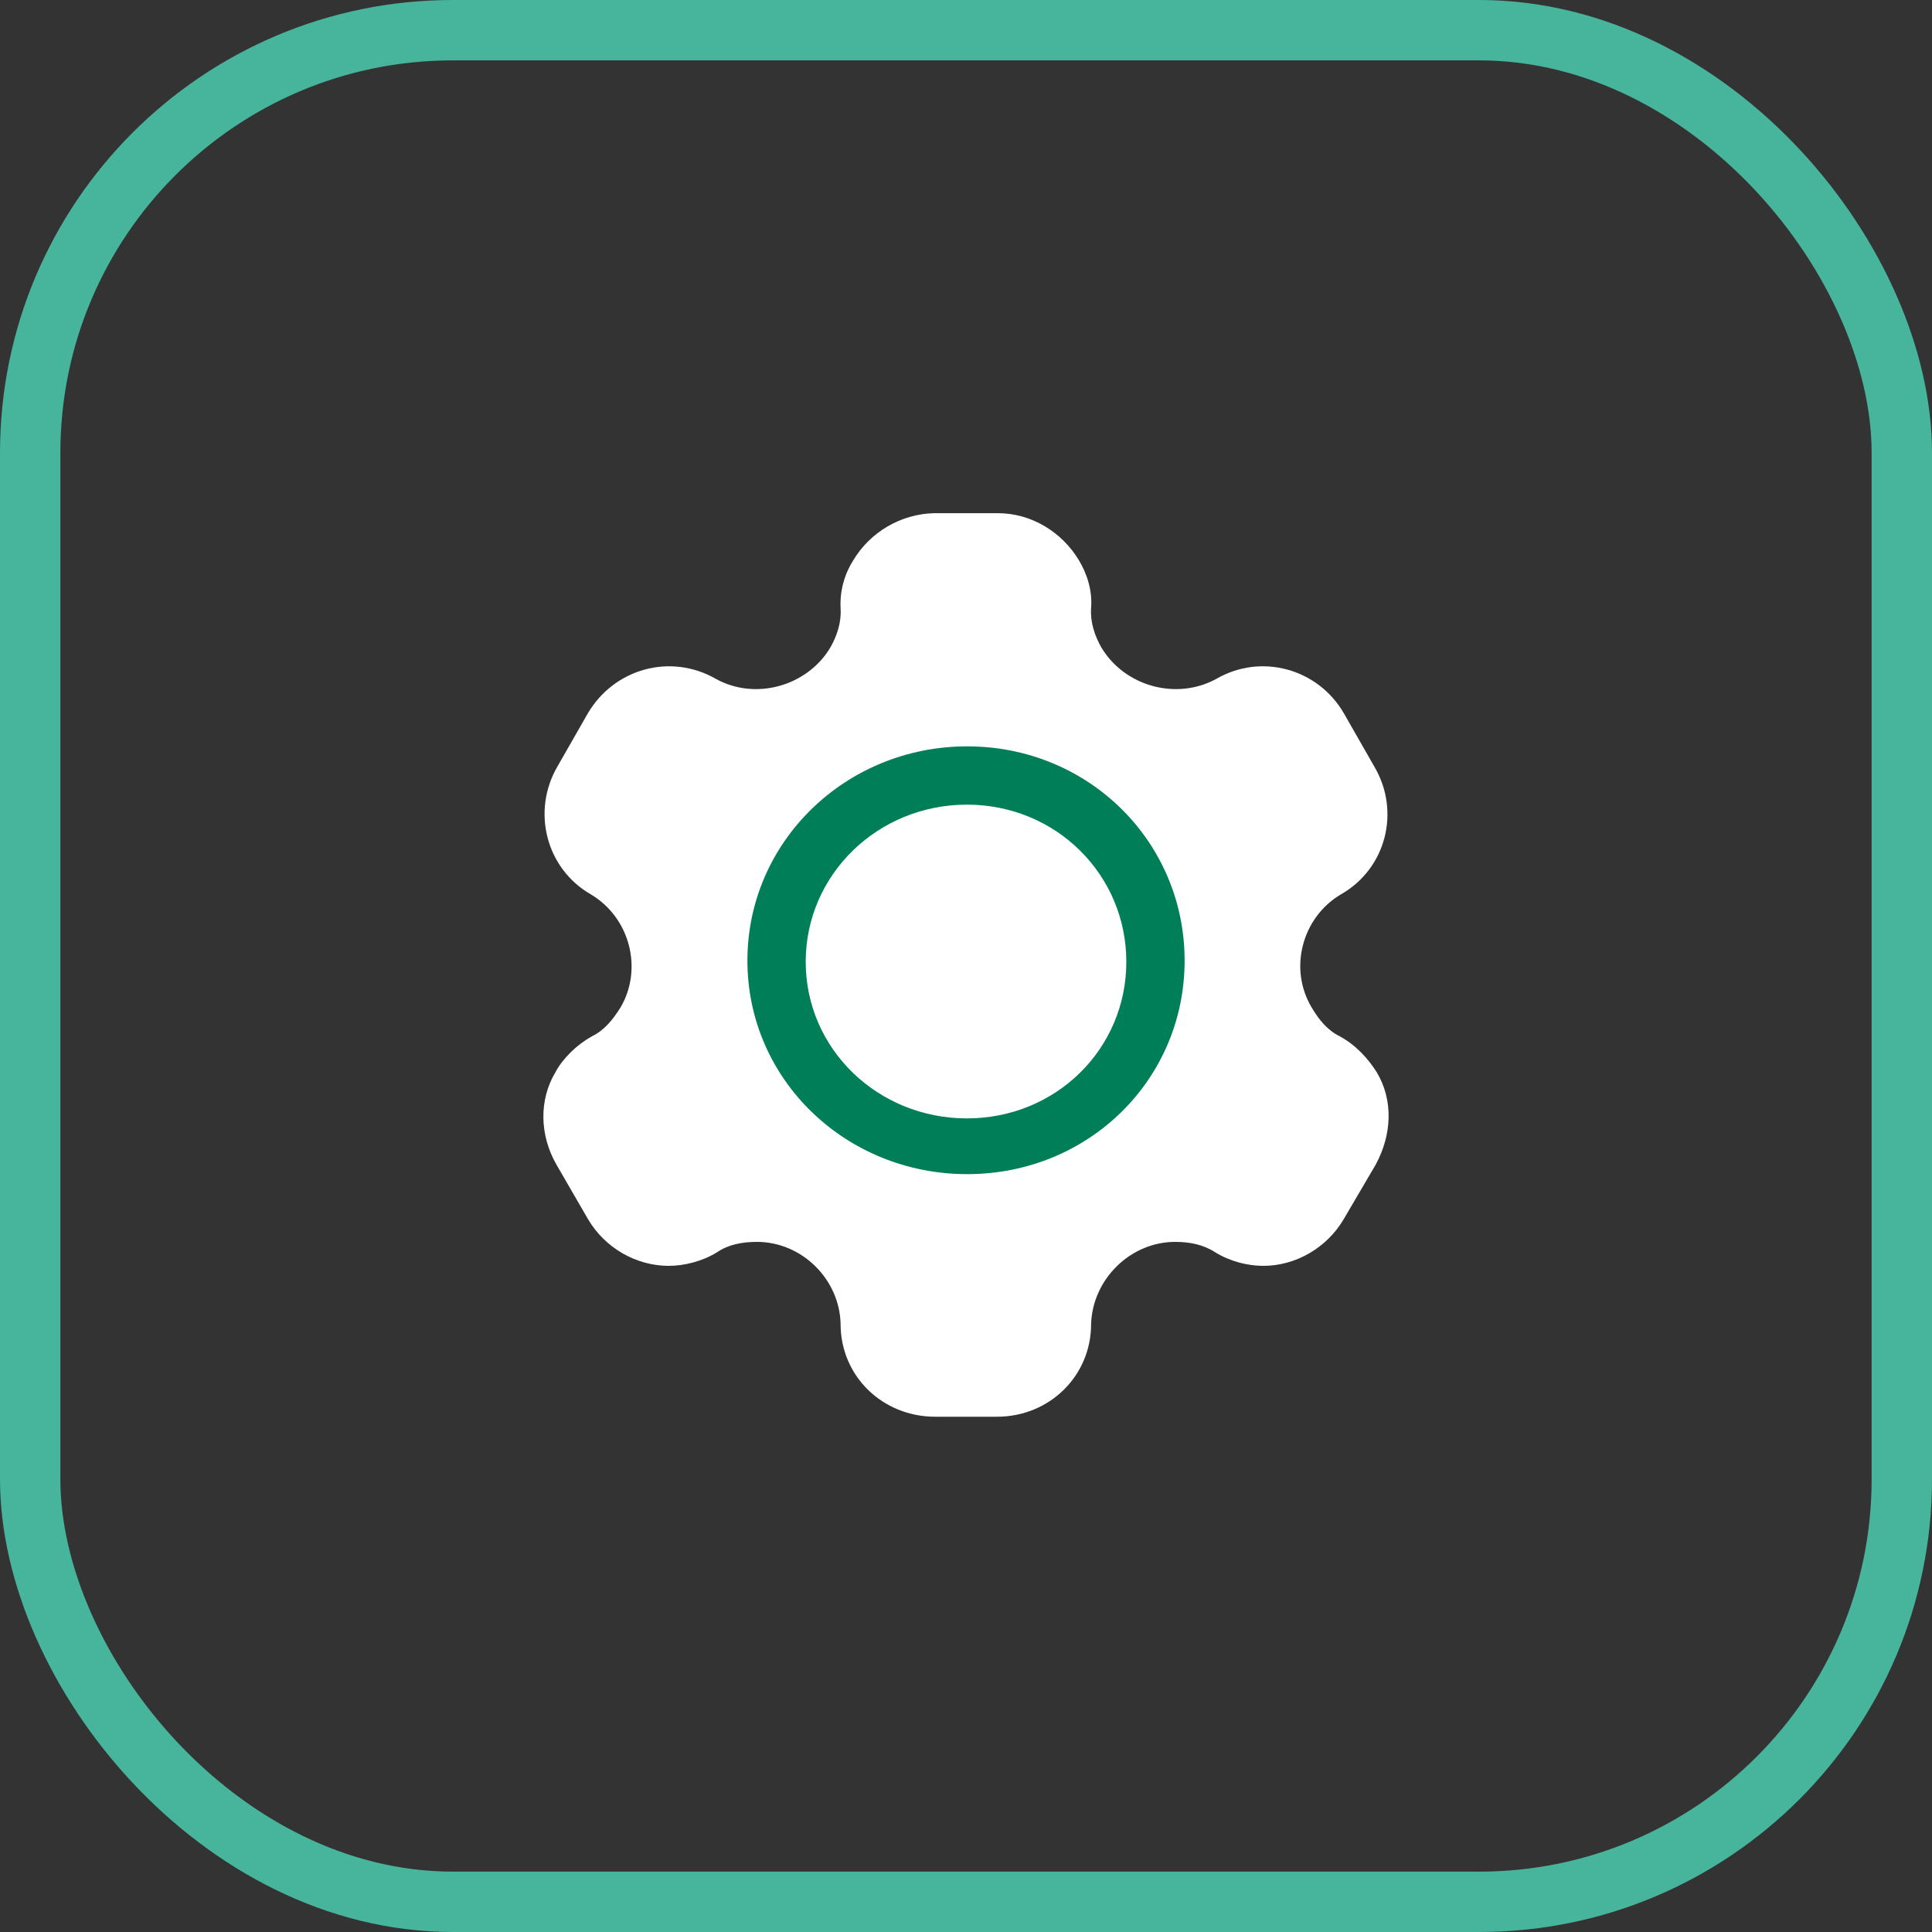
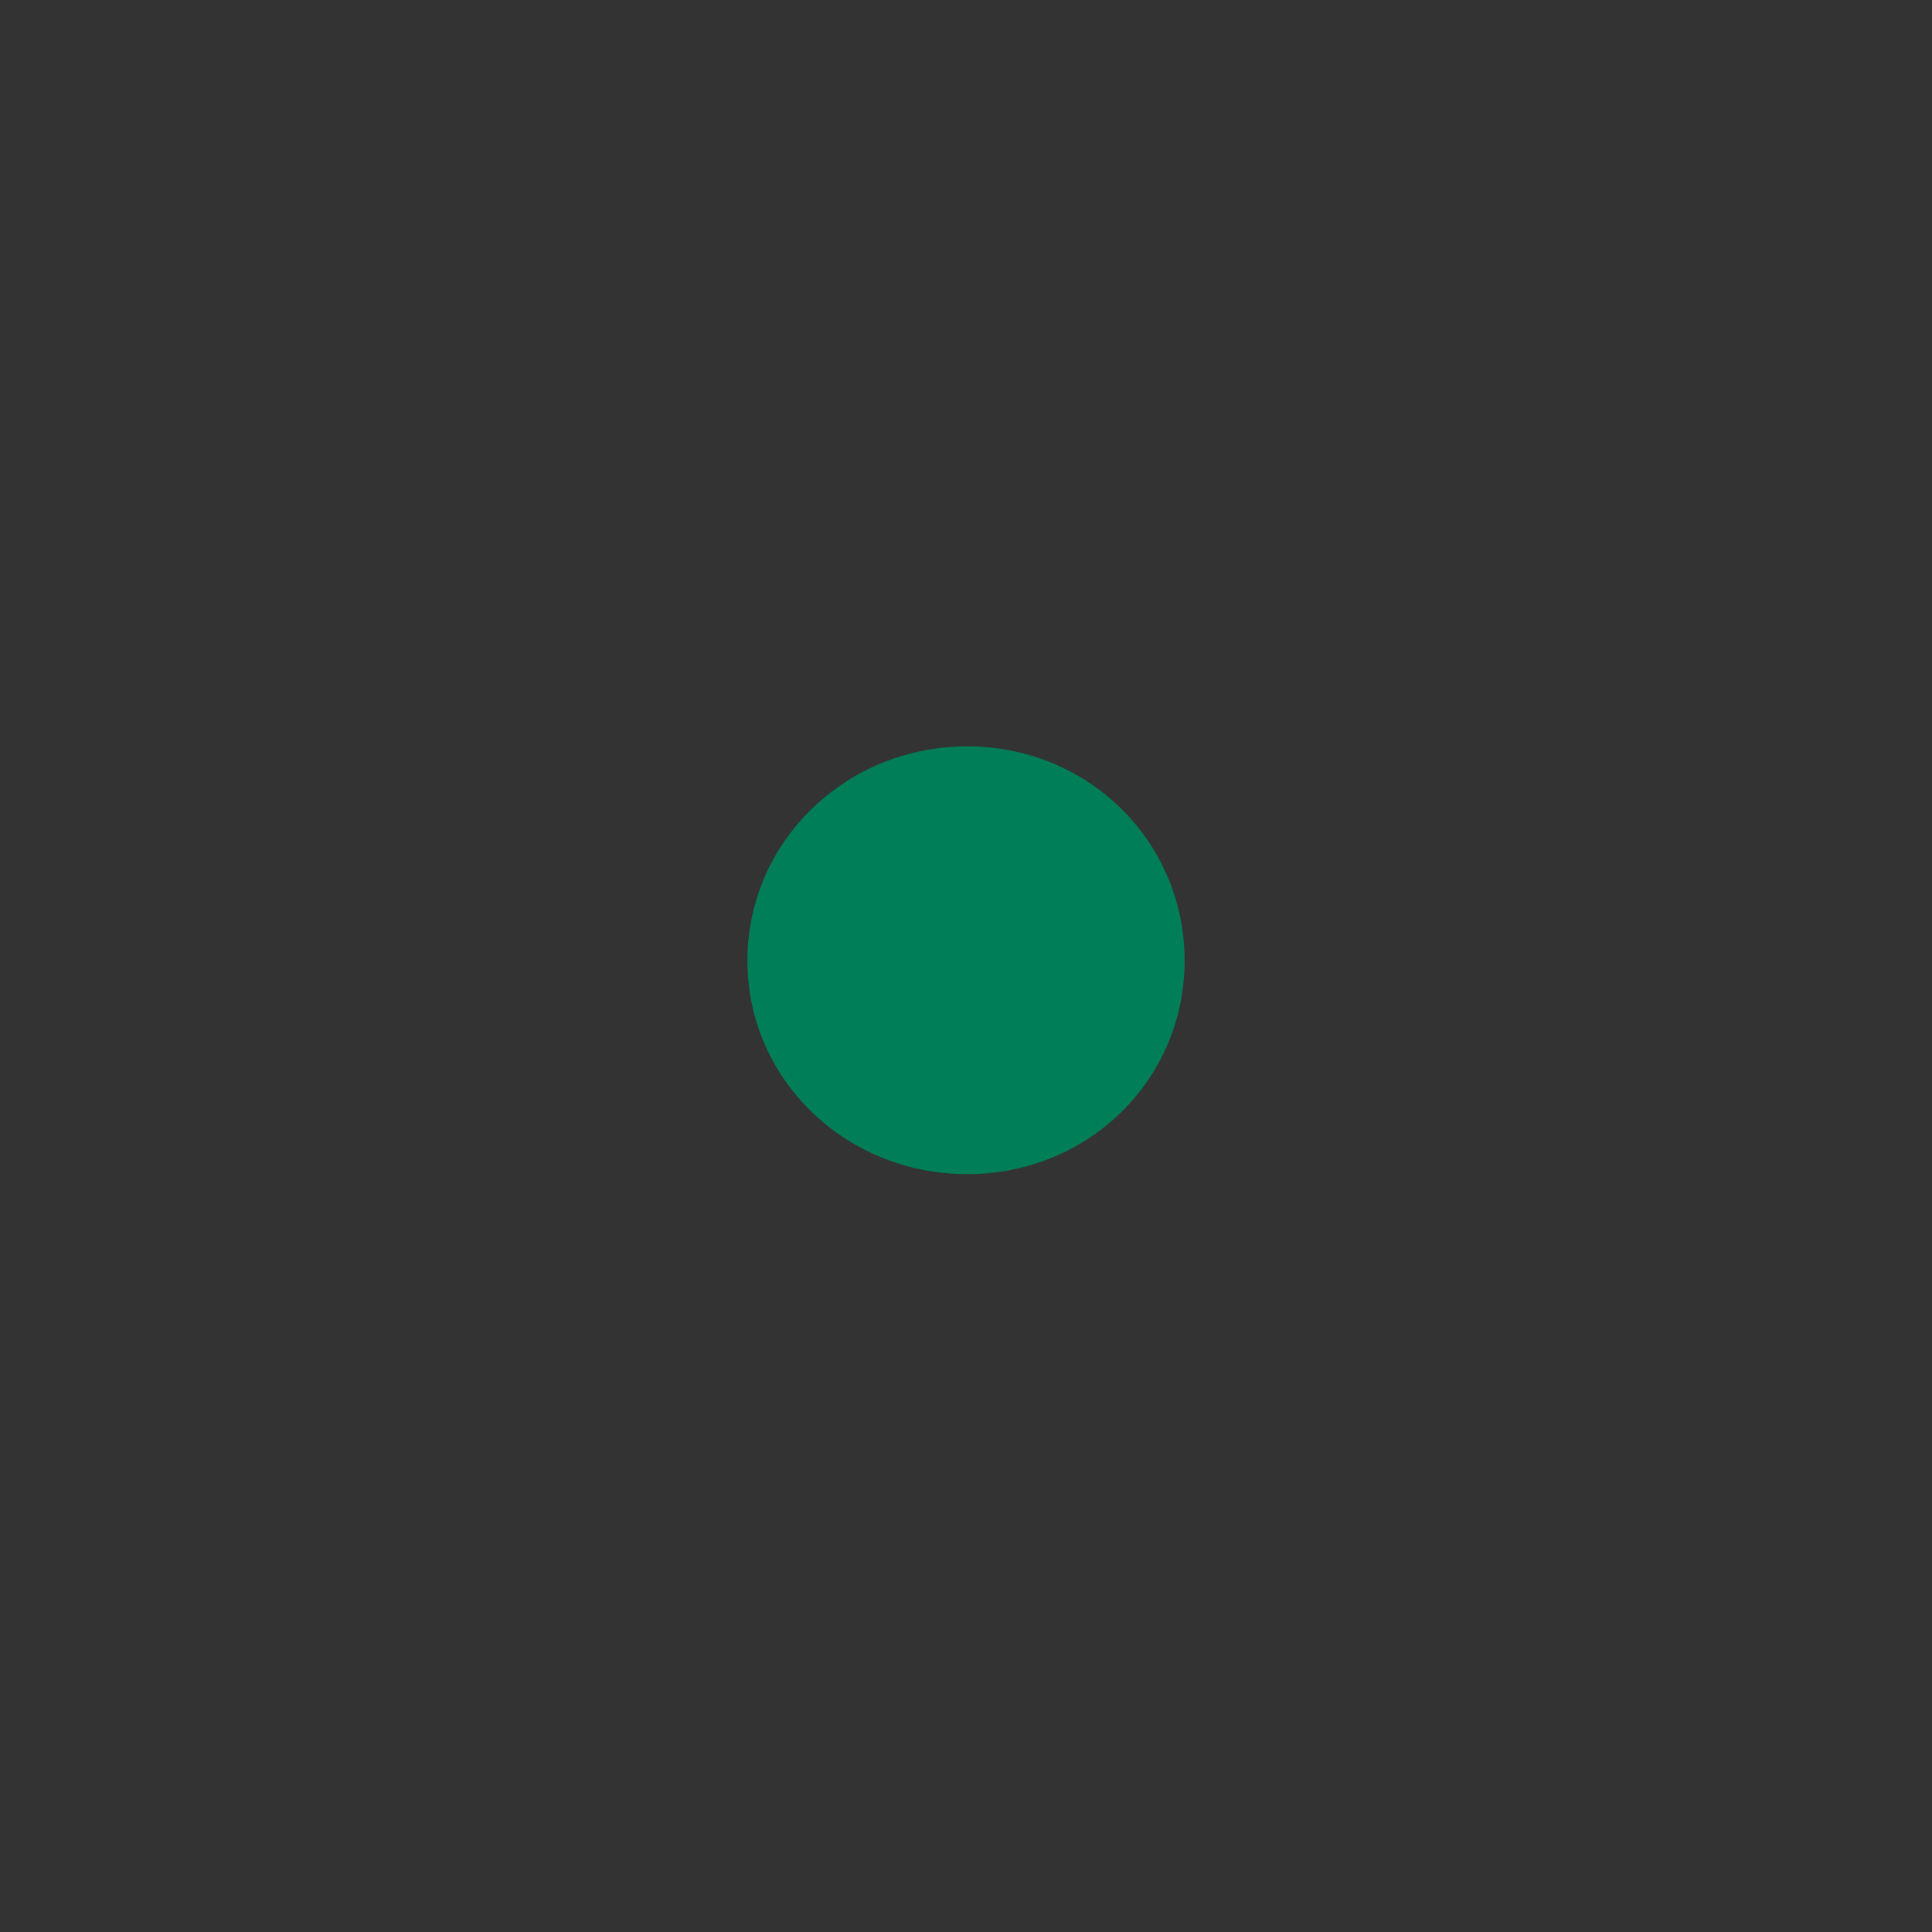
<svg xmlns="http://www.w3.org/2000/svg" width="64" height="64" viewBox="0 0 64 64" fill="none">
  <rect x="0" y="0" width="64" height="64" fill="#333333" stroke="none" />
-   <rect x="1" y="1" width="62" height="62" rx="14" stroke="#47B59B" stroke-width="2" />
-   <path d="M45.602 35.512C45.316 35.063 44.91 34.614 44.382 34.33C43.961 34.121 43.69 33.776 43.449 33.372C42.681 32.085 43.132 30.394 44.413 29.631C45.919 28.778 46.401 26.877 45.527 25.396L44.518 23.63C43.66 22.148 41.777 21.624 40.286 22.492C38.961 23.211 37.259 22.732 36.491 21.46C36.25 21.041 36.114 20.592 36.144 20.143C36.19 19.559 36.009 19.005 35.738 18.556C35.181 17.629 34.171 17 33.057 17H30.933C29.834 17.03 28.825 17.629 28.268 18.556C27.982 19.005 27.816 19.559 27.846 20.143C27.876 20.592 27.741 21.041 27.5 21.46C26.732 22.732 25.03 23.211 23.72 22.492C22.213 21.624 20.346 22.148 19.473 23.63L18.463 25.396C17.605 26.877 18.087 28.778 19.578 29.631C20.858 30.394 21.31 32.085 20.557 33.372C20.301 33.776 20.03 34.121 19.608 34.33C19.096 34.614 18.644 35.063 18.403 35.512C17.846 36.44 17.876 37.608 18.433 38.58L19.473 40.376C20.03 41.334 21.069 41.933 22.153 41.933C22.665 41.933 23.268 41.783 23.75 41.484C24.126 41.229 24.578 41.139 25.075 41.139C26.566 41.139 27.816 42.382 27.846 43.863C27.846 45.584 29.232 46.931 30.979 46.931H33.027C34.759 46.931 36.144 45.584 36.144 43.863C36.19 42.382 37.44 41.139 38.931 41.139C39.413 41.139 39.864 41.229 40.256 41.484C40.738 41.783 41.325 41.933 41.852 41.933C42.922 41.933 43.961 41.334 44.518 40.376L45.572 38.58C46.114 37.578 46.16 36.44 45.602 35.512Z" fill="white" />
  <path d="M32.039 38.895C28.014 38.895 24.759 35.76 24.759 31.822C24.759 27.884 28.014 24.724 32.039 24.724C36.063 24.724 39.242 27.884 39.242 31.822C39.242 35.76 36.063 38.895 32.039 38.895Z" fill="#007E58" />
-   <path d="M32.029 37.048C29.078 37.048 26.69 34.748 26.69 31.861C26.69 28.973 29.078 26.655 32.029 26.655C34.98 26.655 37.311 28.973 37.311 31.861C37.311 34.748 34.98 37.048 32.029 37.048Z" fill="white" />
</svg>